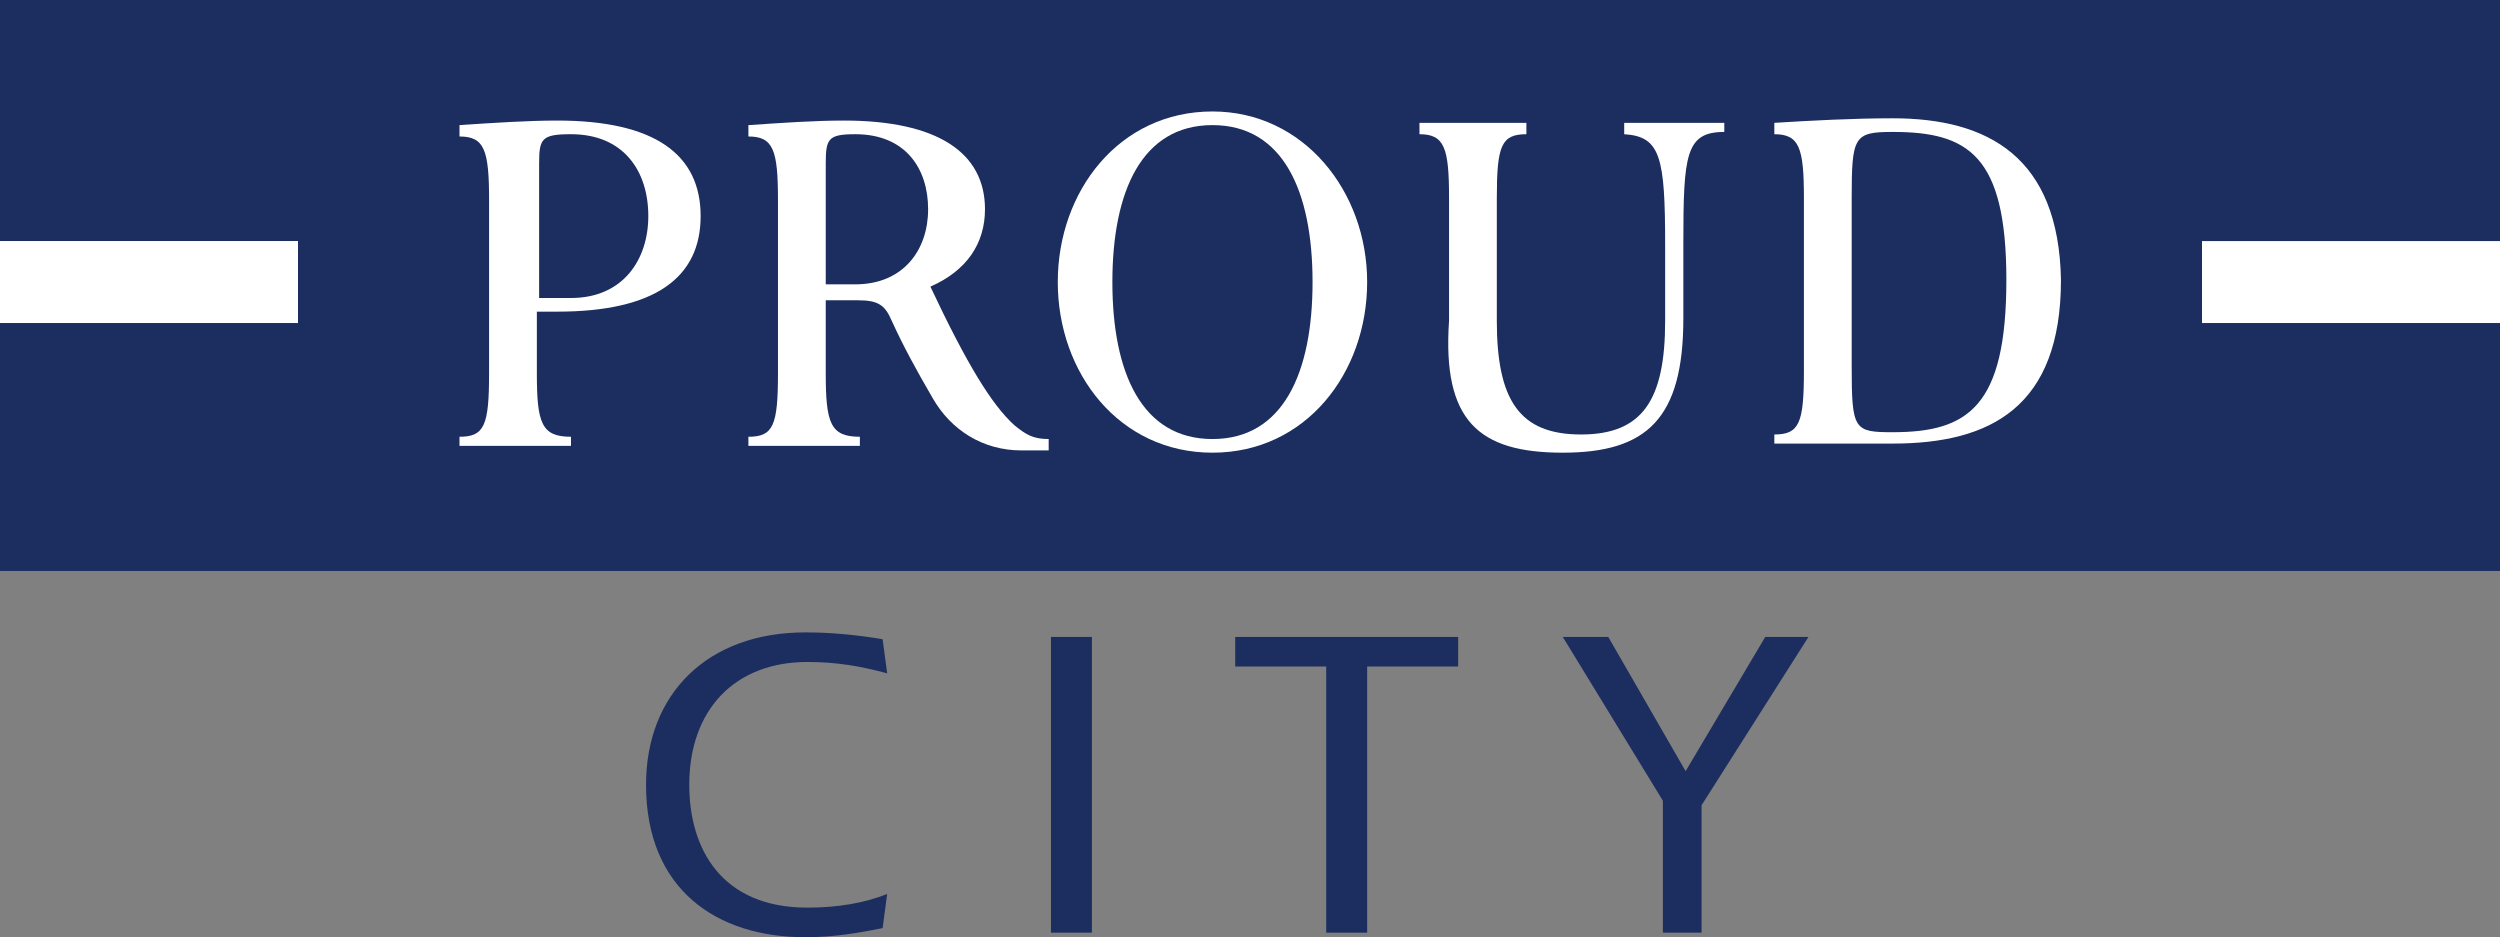
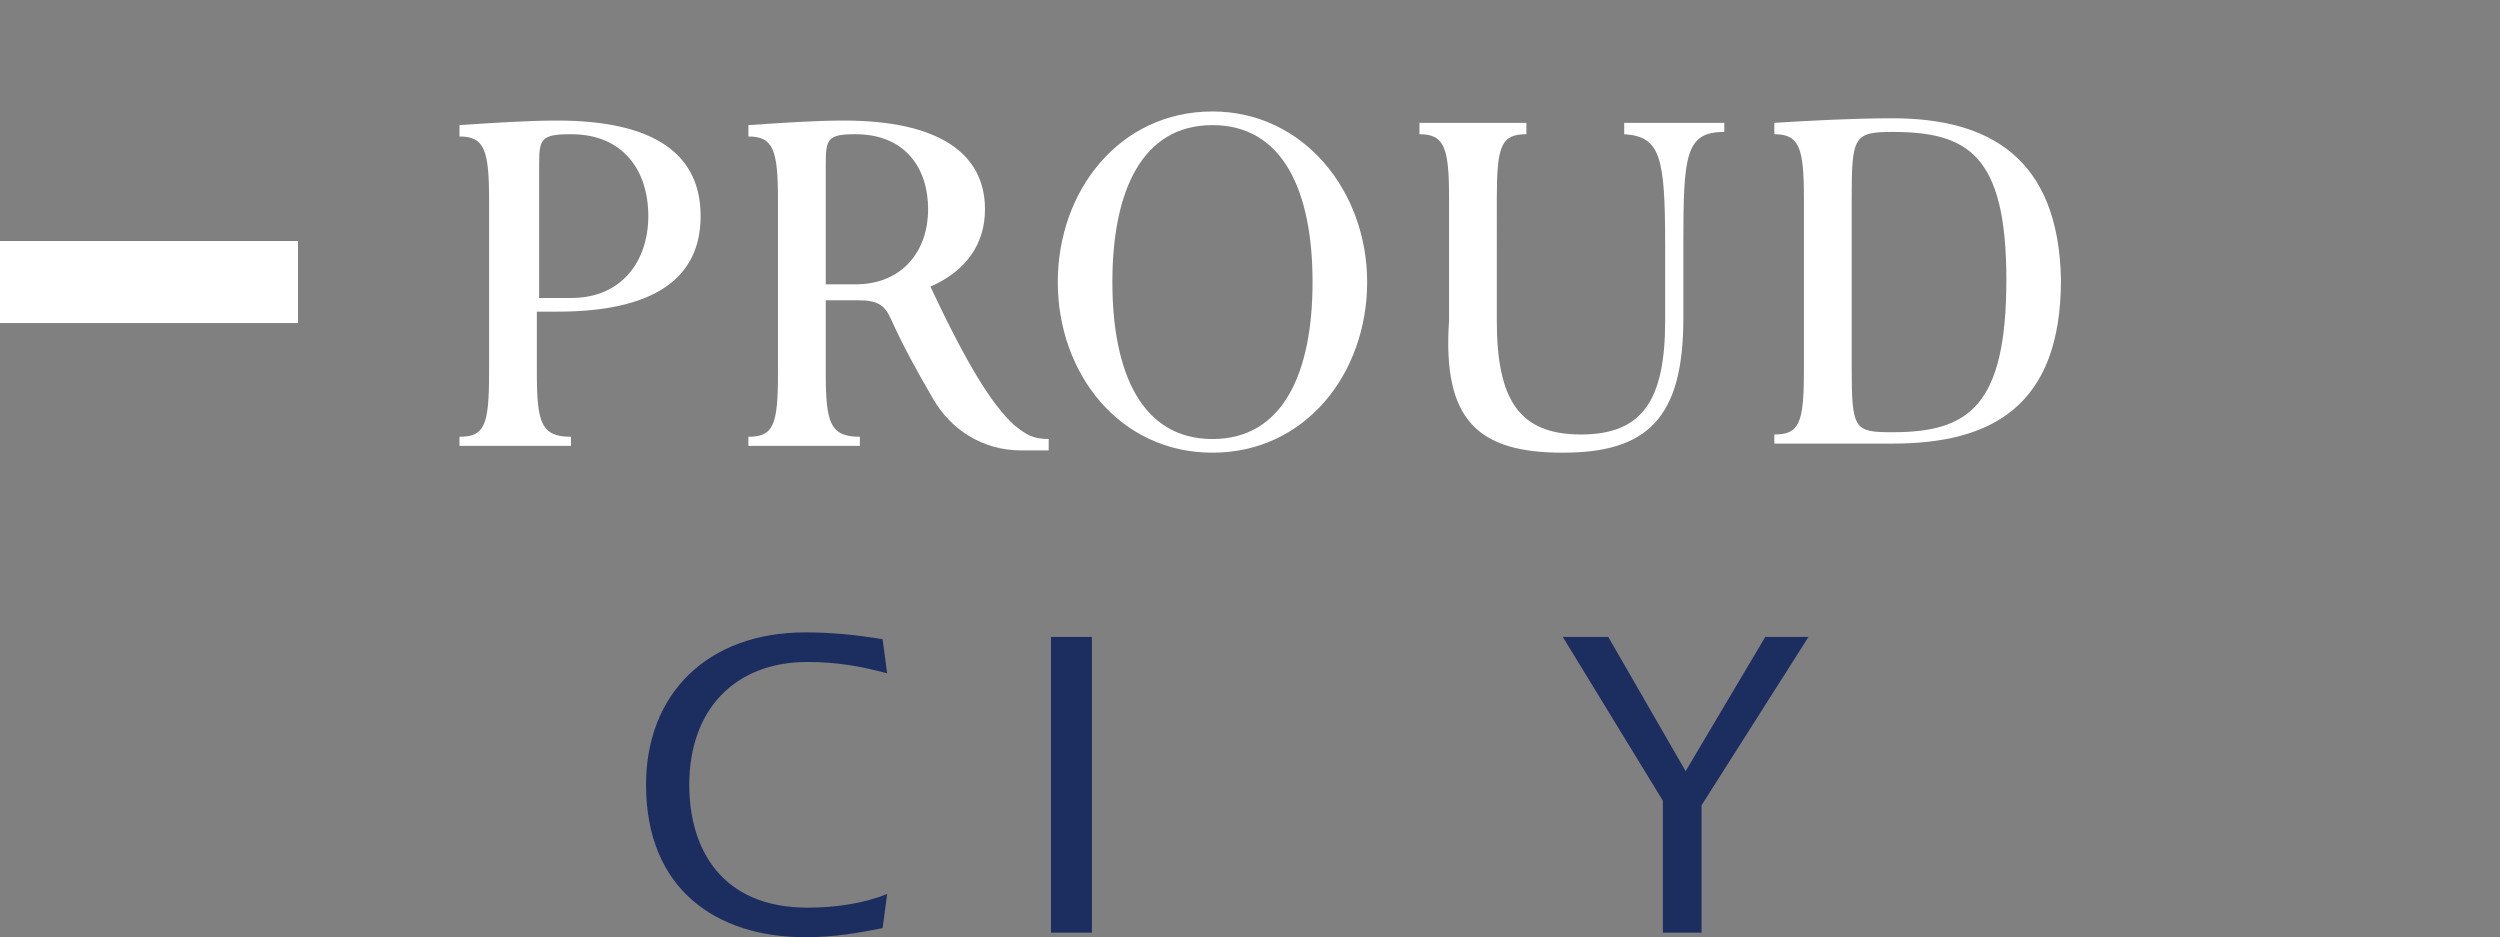
<svg xmlns="http://www.w3.org/2000/svg" version="1.1" id="レイヤー_3" x="0px" y="0px" viewBox="0 0 109.9 41.2" style="enable-background:new 0 0 109.9 41.2;" xml:space="preserve">
  <rect x="0" y="0" width="109.9" height="41.2" fill="#808080" stroke="none" />
  <style type="text/css">
	.st0{fill:#FFFFFF;}
	.st1{fill:#1C2E60;}
</style>
  <g>
    <g>
      <g>
        <rect y="10.6" class="st0" width="13.1" height="3.6" />
-         <polygon class="st1" points="109.9,10.6 109.9,0 0,0 0,10.6 13.1,10.6 13.1,14.2 0,14.2 0,25.1 109.9,25.1 109.9,14.2 96.8,14.2      96.8,10.6    " />
        <rect x="0" y="10.6" class="st0" width="13.1" height="3.6" />
        <path class="st0" d="M24.5,13.7c4.3,0,6.3-1.5,6.3-4.2c0-2.7-2-4.2-6.3-4.2c-1.3,0-2.8,0.1-4.3,0.2v0.5c1.1,0,1.3,0.6,1.3,2.8     v7.6c0,2.3-0.2,2.8-1.3,2.8v0.4h4.9v-0.4c-1.3,0-1.5-0.6-1.5-2.8v-2.7H24.5z M23.7,7.2c0-1.1,0.1-1.3,1.4-1.3     c2.3,0,3.4,1.6,3.4,3.6c0,1.9-1.1,3.6-3.4,3.6h-1.4V7.2z" />
        <path class="st0" d="M40.9,12.6c1.6-0.7,2.4-1.9,2.4-3.4c0-2.5-2.1-3.9-6.2-3.9c-1.3,0-2.7,0.1-4.2,0.2v0.5     c1.1,0,1.3,0.6,1.3,2.8v7.6c0,2.3-0.2,2.8-1.3,2.8v0.4h4.9v-0.4c-1.3,0-1.5-0.6-1.5-2.8v-3.2h1.4c0.9,0,1.2,0.2,1.5,0.9     c0.5,1.1,1.1,2.2,1.8,3.4c0.8,1.4,2.2,2.3,3.9,2.3c0.5,0,0.8,0,1.2,0v-0.5c-0.7,0-1-0.2-1.5-0.6C43.6,17.8,42.5,16,40.9,12.6      M37.6,5.9c2.2,0,3.2,1.5,3.2,3.3c0,1.8-1.1,3.3-3.2,3.3h-1.3V7.2C36.3,6.1,36.4,5.9,37.6,5.9" />
        <path class="st0" d="M53.3,4.9c-4.1,0-6.8,3.5-6.8,7.5c0,4,2.7,7.5,6.8,7.5c4.1,0,6.8-3.5,6.8-7.5C60.1,8.4,57.3,4.9,53.3,4.9      M53.3,19.3c-3.1,0-4.4-2.9-4.4-6.9c0-4,1.3-6.9,4.4-6.9c3.1,0,4.4,2.9,4.4,6.9C57.7,16.4,56.4,19.3,53.3,19.3" />
        <path class="st0" d="M83.2,5.2c-1.7,0-3.6,0.1-5.2,0.2v0.5c1.1,0,1.3,0.6,1.3,2.8v7.6c0,2.3-0.2,2.8-1.3,2.8v0.4h5.2     c4.3,0,7.4-1.6,7.4-7.2C90.5,6.9,87.4,5.2,83.2,5.2 M83.2,19c-1.7,0-1.8-0.1-1.8-2.9V8.7c0-2.7,0.1-2.9,1.8-2.9c3.3,0,5,1,5,6.5     C88.2,17.9,86.5,19,83.2,19" />
        <path class="st0" d="M68.7,19.9c3.7,0,5.3-1.5,5.3-5.9v-3.3c0-3.9,0.1-4.9,1.8-4.9V5.4h-4.4v0.5c1.6,0.1,1.8,1,1.8,4.9v3.3     c0,3.5-1,5-3.7,5c-2.7,0-3.7-1.5-3.7-5V8.7c0-2.3,0.2-2.8,1.3-2.8V5.4h-4.7v0.5c1.1,0,1.3,0.6,1.3,2.8v5.4     C63.4,18.5,65,19.9,68.7,19.9" />
        <path class="st1" d="M38.8,40.8c-1,0.2-2.1,0.4-3.4,0.4c-3.9,0-7-2.1-7-6.7c0-4,2.7-6.7,7-6.7c1.1,0,2.2,0.1,3.4,0.3l0.2,1.5     c-1.1-0.3-2.2-0.5-3.5-0.5c-3.2,0-5.2,2.1-5.2,5.4c0,2.8,1.4,5.4,5.2,5.4c1.3,0,2.5-0.2,3.5-0.6L38.8,40.8z" />
        <rect x="46.2" y="28" class="st1" width="1.8" height="13" />
-         <polygon class="st1" points="60.1,41 58.3,41 58.3,29.3 54.3,29.3 54.3,28 64.1,28 64.1,29.3 60.1,29.3    " />
        <polygon class="st1" points="73.1,35.2 68.7,28 70.7,28 74.1,33.9 77.6,28 79.5,28 74.8,35.4 74.8,41 73.1,41    " />
-         <rect x="96.8" y="10.6" class="st0" width="13.1" height="3.6" />
      </g>
    </g>
  </g>
</svg>